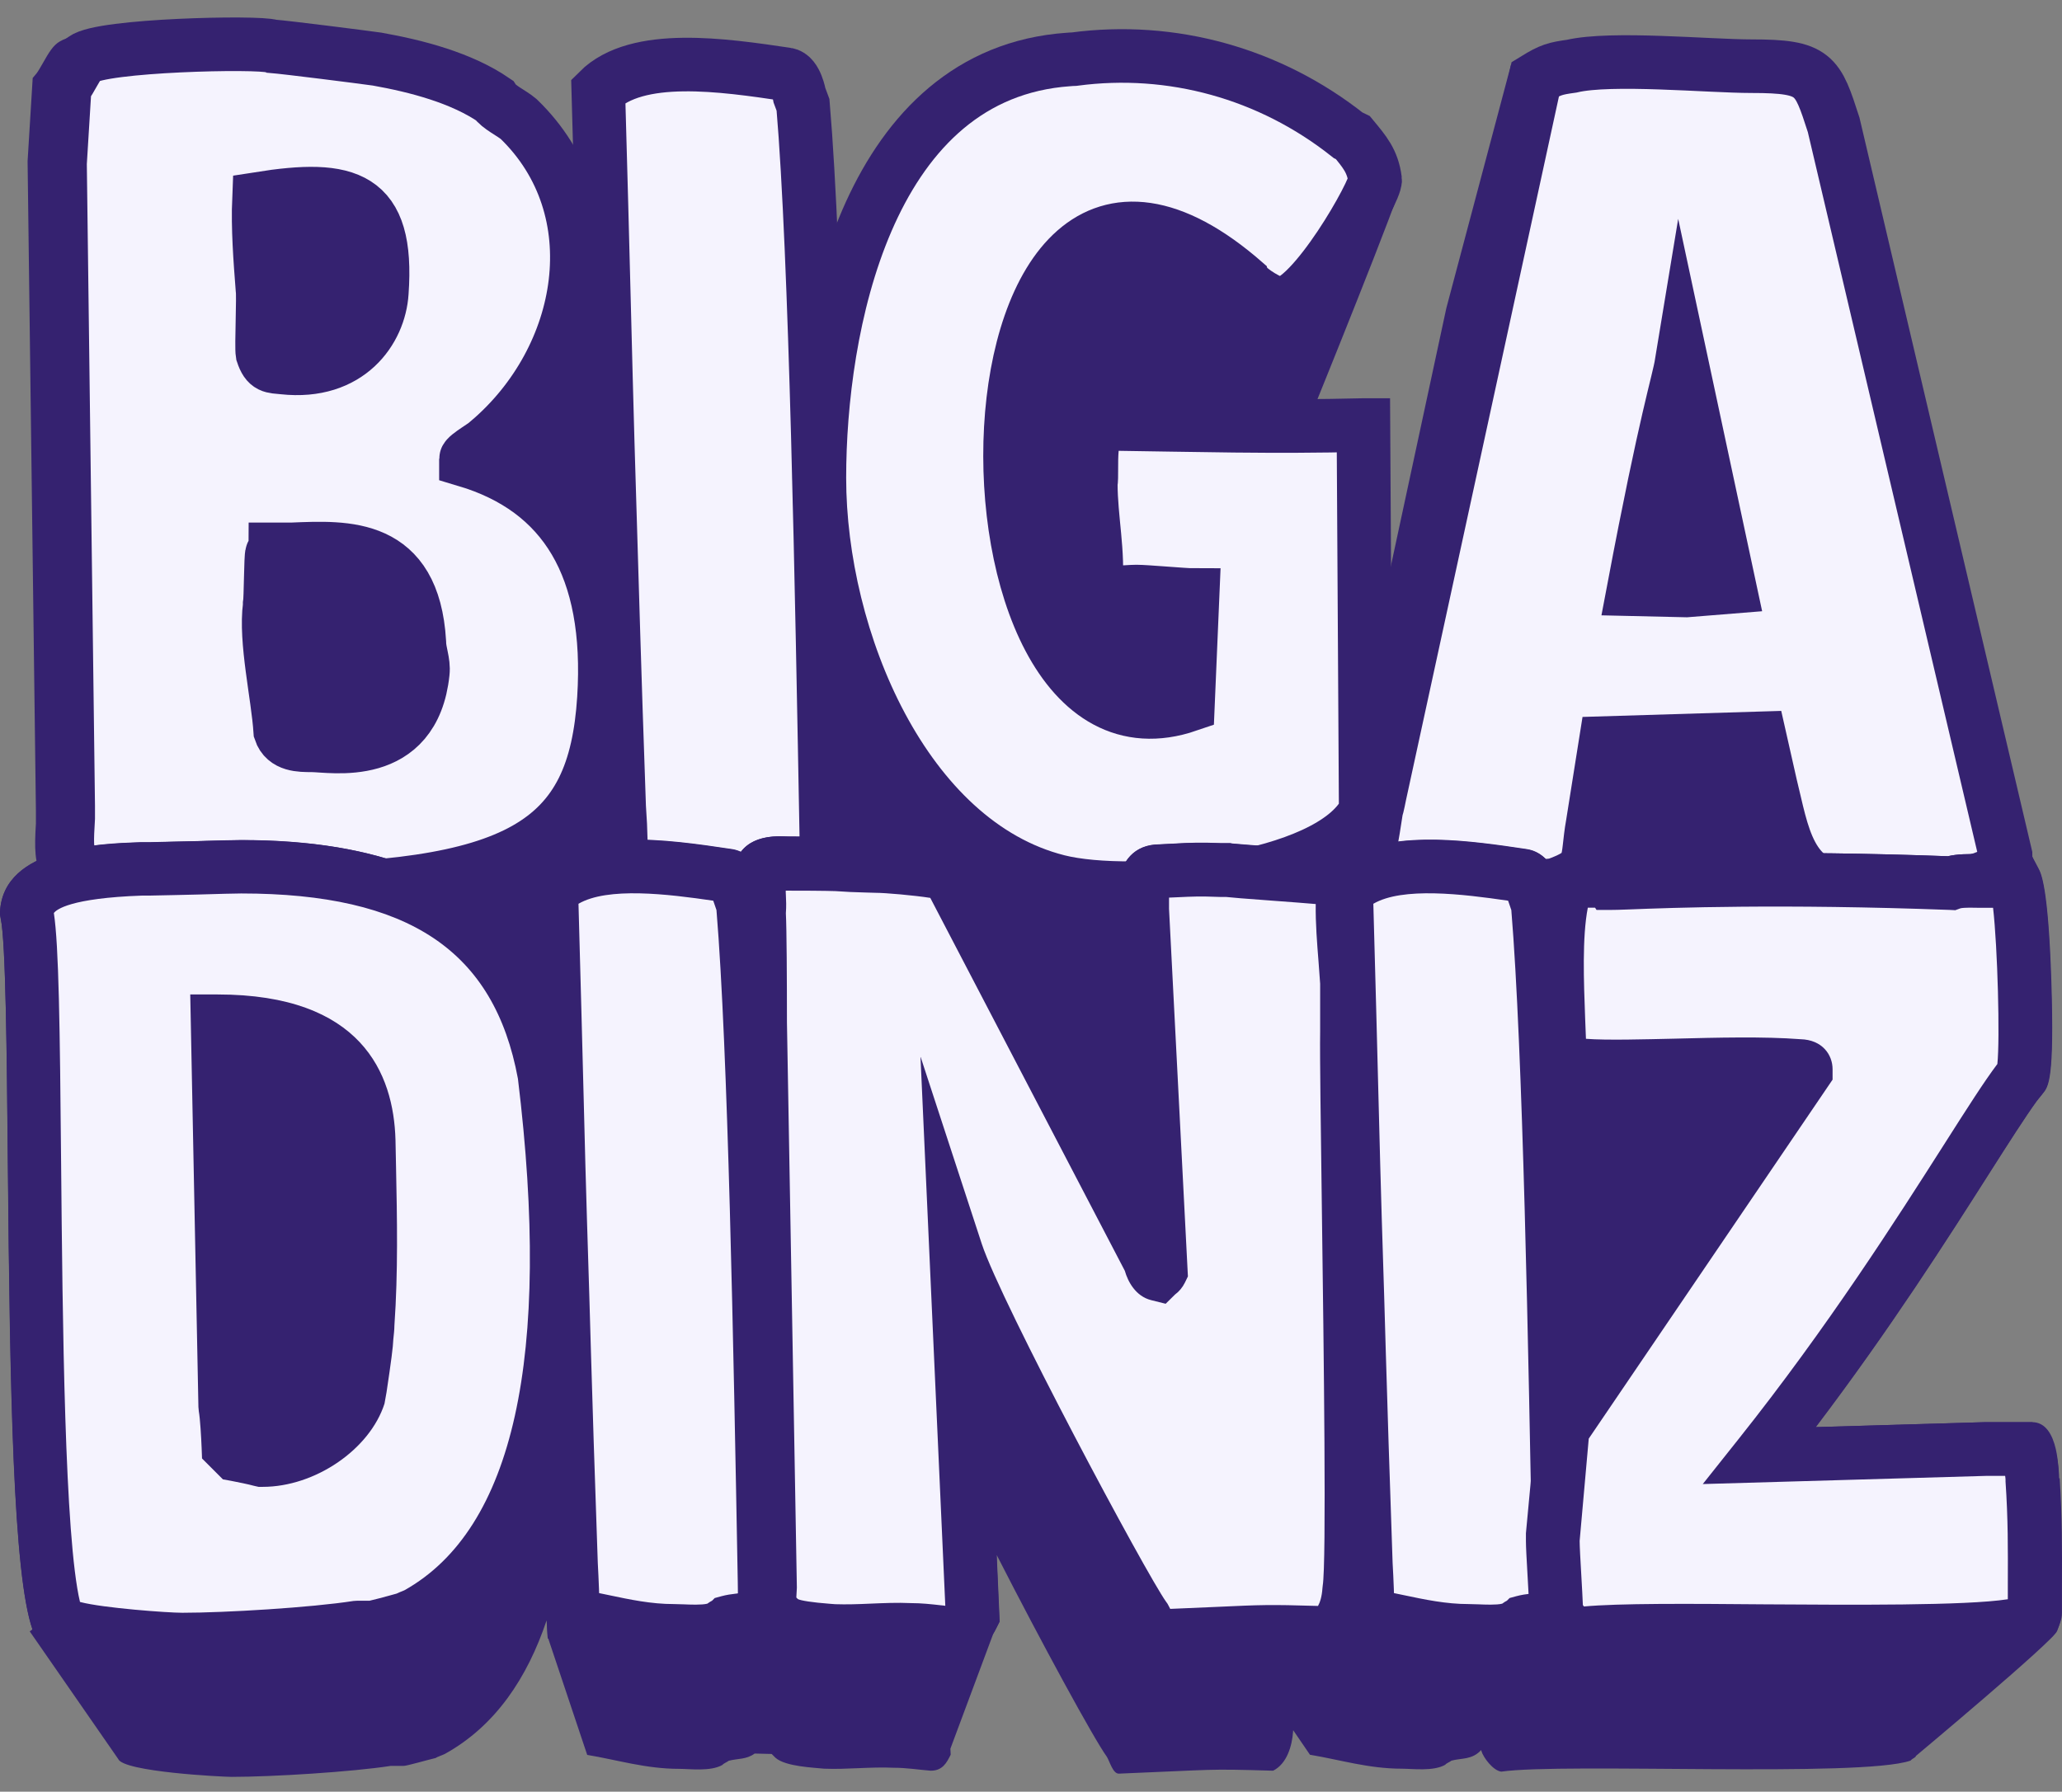
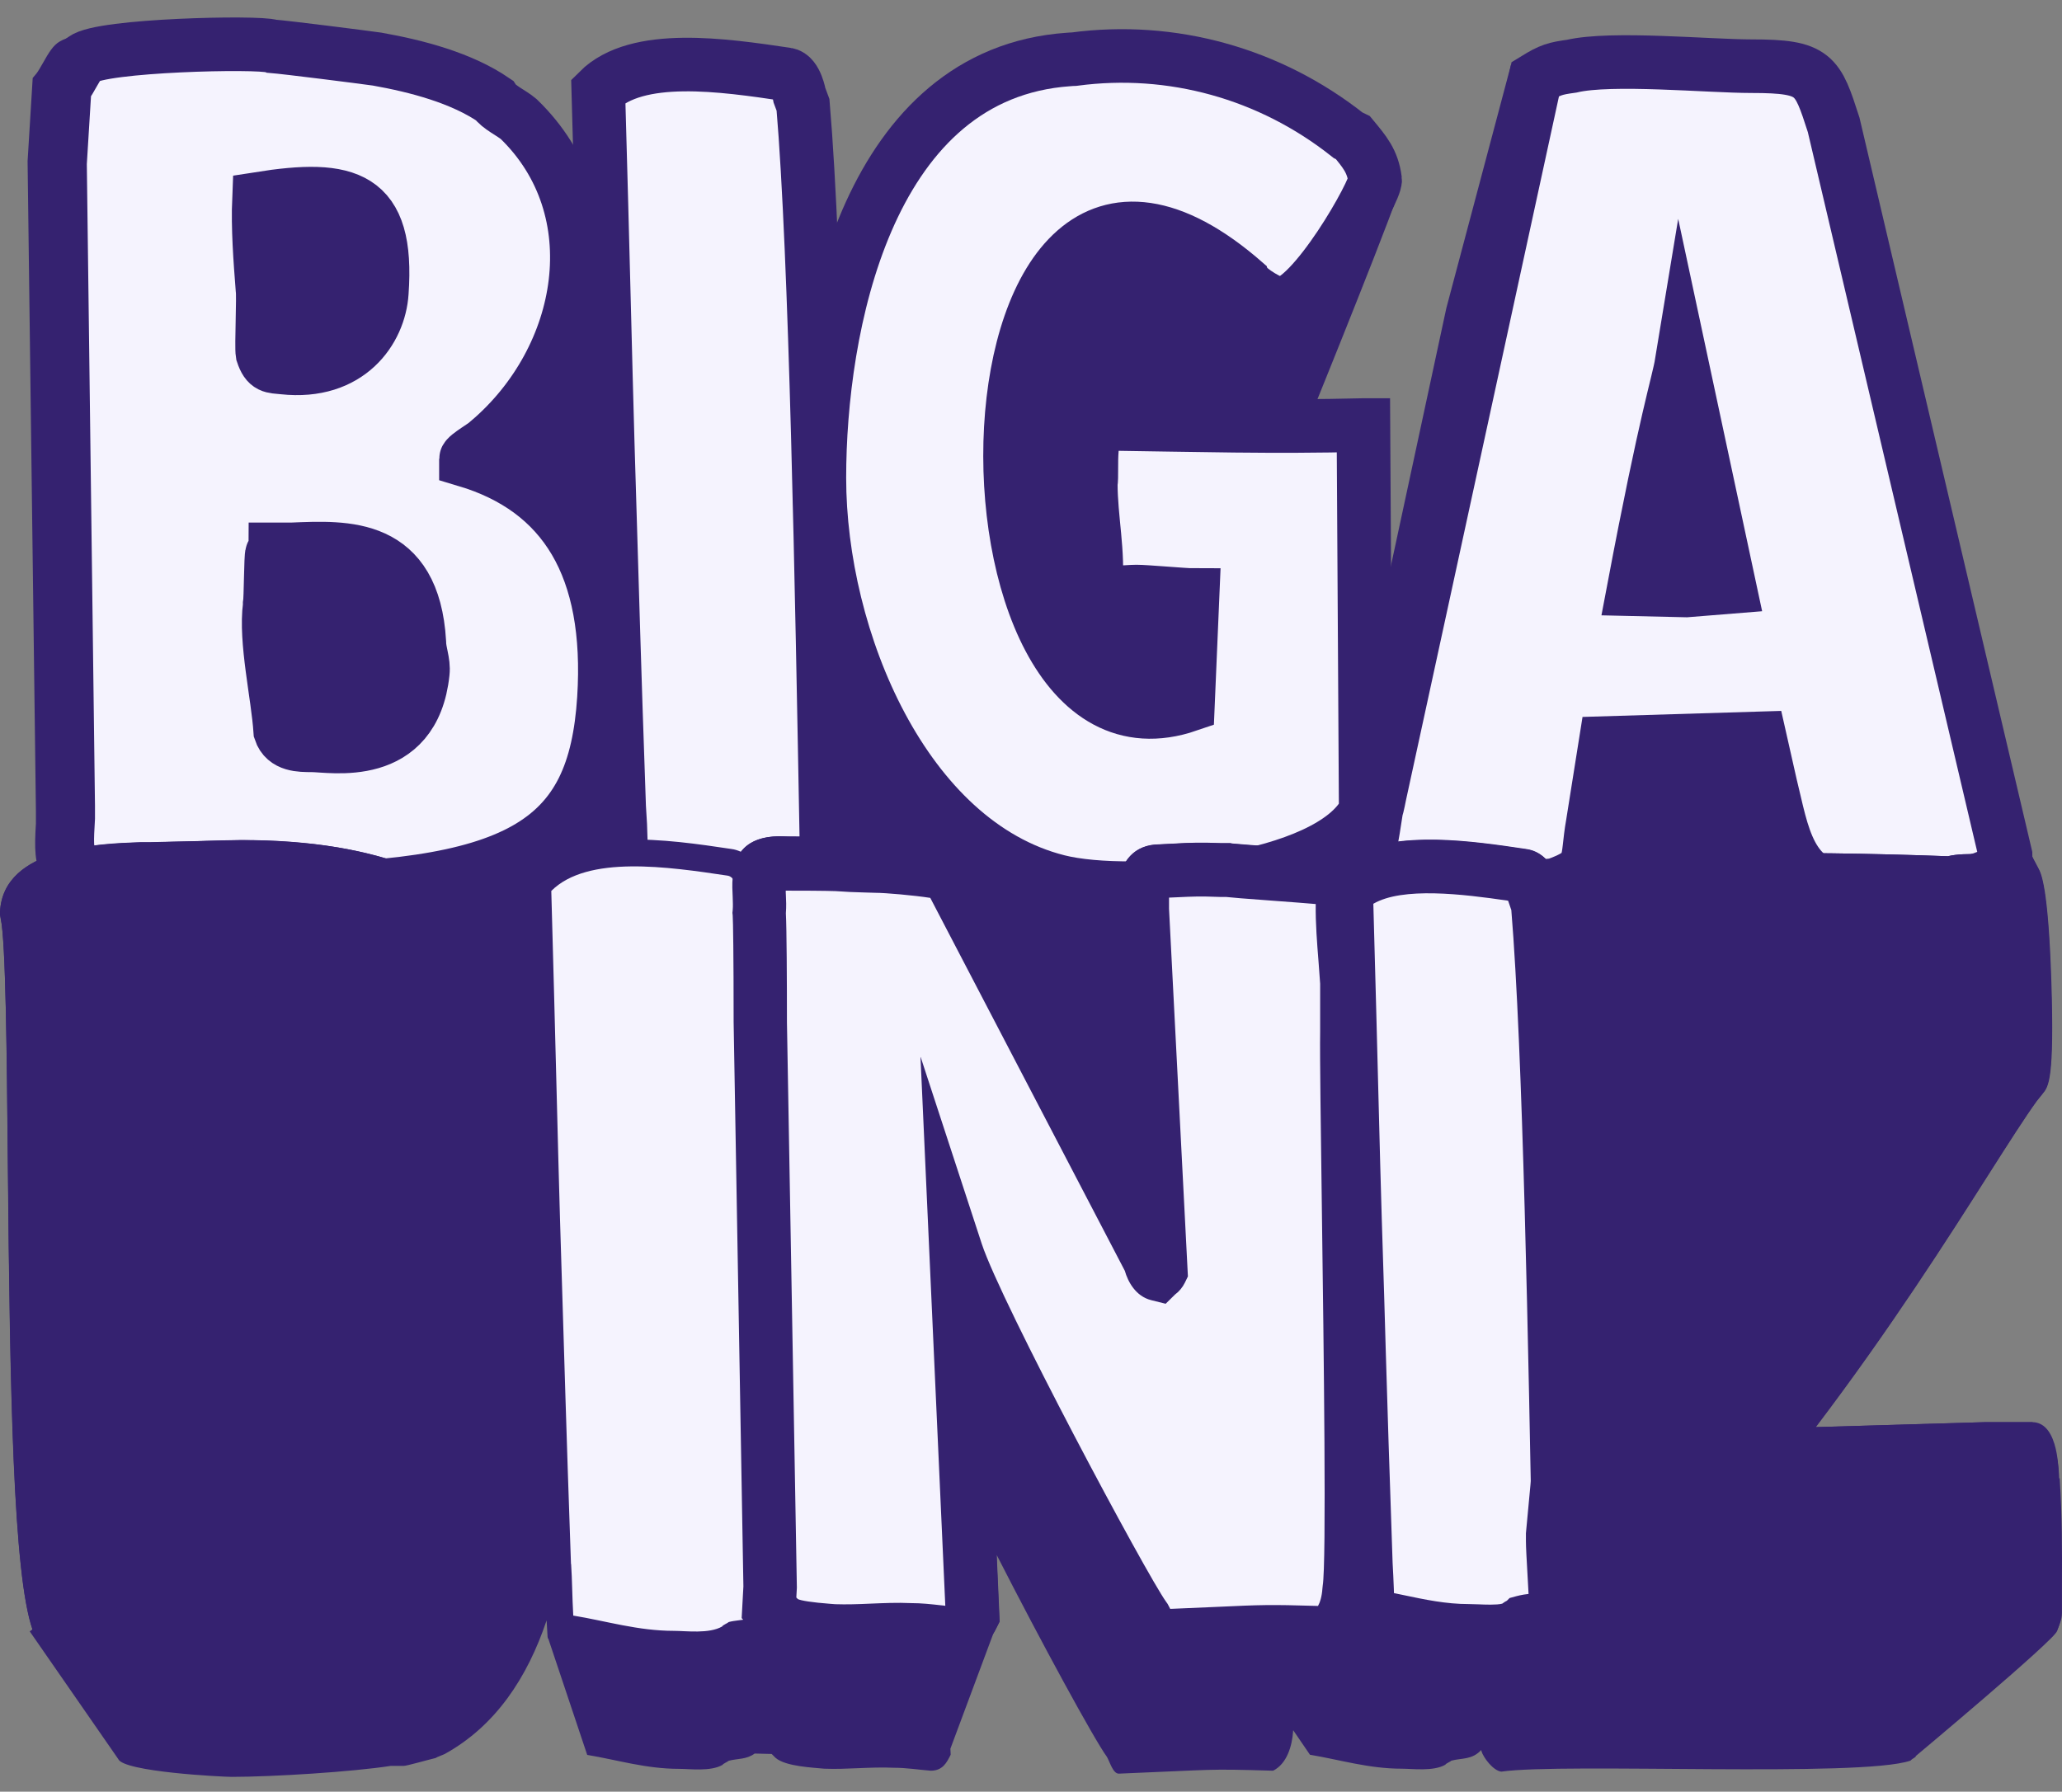
<svg xmlns="http://www.w3.org/2000/svg" fill="none" height="100%" overflow="visible" preserveAspectRatio="none" style="display: block;" viewBox="0 0 84 73" width="100%">
  <rect x="0" y="0" width="84" height="73" fill="#808080" stroke="none" />
  <g id="Layer 1">
    <g id="Group">
      <path d="M65.136 23.447H23.79V59.483H65.136V23.447Z" fill="#352270" id="Vector" />
      <g id="Group_2">
        <path d="M82.808 35.039V34.979L75.691 4.837L75.664 4.749C74.927 2.479 74.611 1.889 71.636 1.889C71.118 1.889 70.381 1.857 69.595 1.818C67.592 1.726 65.327 1.617 64.072 1.9C63.401 1.999 62.085 2.681 62.085 2.681L61.556 2.632L58.92 12.553L56.339 24.555L56.289 16.647L55.58 16.663C54.865 16.68 54.172 16.69 53.495 16.696C53.495 16.696 57.13 7.734 57.097 7.418C56.977 6.463 56.229 5.715 55.738 5.126L55.607 4.968L55.345 4.837C51.978 2.195 47.819 1.049 43.617 1.595C43.475 1.6 43.202 1.622 42.973 1.644C39.224 2.053 36.282 4.482 34.475 8.662C34.11 9.508 33.815 10.37 33.57 11.233C33.455 8.406 33.324 5.944 33.171 4.111V4.018L33.007 3.598C32.931 3.227 32.669 2.326 31.899 2.228C29.149 1.818 25.378 1.262 23.538 3.101L23.326 3.314L23.337 3.614C23.38 5.148 23.419 6.556 23.457 7.871C23.036 6.507 22.289 5.273 21.23 4.253L21.192 4.22C21.05 4.105 20.886 4.002 20.733 3.898C20.597 3.81 20.368 3.663 20.313 3.592L20.237 3.478L20.122 3.401C18.916 2.583 17.251 1.993 15.003 1.6C14.386 1.513 11.275 1.114 10.61 1.065C9.409 0.918 3.629 0.978 2.44 1.687C2.161 1.846 1.987 2.146 1.752 2.561C1.665 2.714 1.544 2.926 1.479 3.003L1.332 3.177L1.124 6.567L1.463 33.041V33.554C1.403 34.537 1.397 35.23 1.752 35.737C2.865 37.882 8.143 40.518 8.912 40.676C10.566 41.048 11.308 41.091 13.95 41.091C21.77 41.091 24.898 39.956 25.934 36.665L26.84 40.022C26.84 40.022 26.9 40.202 26.955 40.262C27.795 41.195 32.074 40.966 32.571 40.676C32.571 40.633 32.778 40.551 32.816 40.513C33.269 40.387 33.722 40.513 34.137 39.978L34.181 39.443C34.154 38.062 34.737 36.785 34.71 35.312L34.754 34.76L34.743 34.193C34.71 32.359 34.066 30.28 34.028 28.337C34.574 33.647 37.499 39.536 42.351 40.758C44.796 41.37 51.252 41.097 52.829 38.804C53.255 38.188 53.697 36.845 53.697 36.845C53.697 36.845 53.342 39.061 53.326 39.809C53.31 40.72 56.955 41.162 60.295 40.786C62.375 40.551 65.458 35.776 65.458 35.776L67.052 35.726L67.472 37.32C67.472 37.32 67.69 39.268 68.307 40.496C68.858 41.593 73.53 41.228 76.002 40.496C77.71 39.989 83.452 37.036 82.808 35.028V35.039Z" fill="#352270" id="Vector_2" />
        <g id="Group_3">
          <path d="M2.445 6.659L2.636 3.554C2.876 3.265 3.209 2.501 3.4 2.408C4.115 1.835 10.55 1.693 11.073 1.884C11.695 1.933 14.697 2.315 15.363 2.408C16.984 2.697 18.796 3.172 20.128 4.083C20.319 4.373 20.843 4.607 21.126 4.847C24.941 8.526 23.888 14.595 19.887 17.989C19.838 18.087 18.981 18.562 18.981 18.704V18.753C22.987 19.949 24.941 23.103 24.603 28.457C24.221 34.384 21.219 36.294 10.304 36.294C7.253 36.294 6.396 36.245 4.492 35.814C2.631 35.432 2.68 35.05 2.778 33.331V32.85L2.445 6.659ZM11.548 14.977C14.217 15.266 15.456 13.449 15.554 11.921C15.838 7.953 14.173 7.522 10.55 8.095C10.5 9.29 10.599 10.578 10.691 11.773C10.741 12.062 10.642 14.114 10.691 14.404C10.882 14.977 11.073 14.928 11.548 14.977ZM12.694 30.367C13.502 30.367 16.842 31.038 17.224 27.404C17.273 26.973 17.082 26.59 17.082 26.159C16.842 22.142 14.13 22.29 11.887 22.383H11.221C11.221 22.432 11.079 22.524 11.079 22.574C11.03 22.623 11.03 24.391 10.986 24.631V24.68C10.795 26.116 11.319 28.315 11.417 29.794C11.608 30.367 12.225 30.367 12.705 30.367H12.694Z" fill="#F5F3FE" id="Vector_3" stroke="#352270" stroke-miterlimit="10" stroke-width="2.183" />
          <path d="M25.23 33.09C24.99 26.208 24.99 25.684 24.756 18.038C24.663 14.835 24.564 10.392 24.373 3.701C25.945 2.124 29.471 2.648 32.047 3.03C32.429 3.079 32.571 3.892 32.571 3.892L32.713 4.274C33.237 10.441 33.477 23.916 33.668 34.384L33.619 35.006C33.144 35.628 32.62 35.486 32.096 35.628C32.047 35.677 31.812 35.77 31.812 35.819C31.239 36.152 30.24 36.01 29.716 36.01C28.145 36.01 26.764 35.579 25.334 35.339C25.285 34.526 25.285 33.762 25.241 33.09H25.23Z" fill="#F5F3FE" id="Vector_4" stroke="#352270" stroke-miterlimit="10" stroke-width="2.183" />
          <path d="M55.542 17.318L55.635 33.041C54.205 35.907 46.149 36.676 43.099 35.907C36.855 34.329 33.379 26.061 33.379 19.468C33.379 13.35 35.283 3.314 43.148 2.457C43.148 2.457 43.672 2.408 43.77 2.408C47.727 1.884 51.727 2.981 54.92 5.513L55.111 5.606C55.585 6.179 55.918 6.561 56.017 7.325C56.066 7.756 53.441 12.39 52.158 12.39C51.825 12.39 50.87 11.817 50.728 11.527C38.574 0.869 38.192 32.223 48.392 28.735L48.583 24.244C48.25 24.244 46.679 24.102 46.297 24.102C45.865 24.102 44.965 24.244 44.627 23.96C44.769 22.524 44.436 21.138 44.436 19.708C44.528 19.184 44.245 17.269 45.101 17.269C48.725 17.318 51.82 17.411 55.536 17.318H55.542Z" fill="#F5F3FE" id="Vector_5" stroke="#352270" stroke-miterlimit="10" stroke-width="2.183" />
          <path d="M62.544 3.221C63.166 2.839 63.352 2.79 64.023 2.697C65.644 2.315 69.6 2.697 71.363 2.697C73.939 2.697 74.032 3.03 74.698 5.088L81.705 34.864C81.798 36.583 75.369 36.201 75.369 36.201C72.842 36.201 72.608 33.909 72.127 31.993L71.696 30.083L65.404 30.274L64.88 33.571C64.596 35.148 64.972 35.481 63.357 36.054C62.833 36.103 62.642 36.152 62.593 36.152H60.879C60.688 36.152 59.591 36.054 59.258 36.01H59.117C58.211 35.961 55.875 35.868 55.782 34.815V34.575C55.875 34.335 56.022 33.238 56.066 32.998C56.115 32.856 56.208 32.376 56.208 32.376L62.544 3.221ZM66.55 24.009L68.695 24.058L70.457 23.916L68.504 14.786C68.362 15.648 67.887 16.936 66.55 24.009Z" fill="#F5F3FE" id="Vector_6" stroke="#352270" stroke-miterlimit="10" stroke-width="2.183" />
        </g>
      </g>
      <g id="Group_4">
        <path d="M83.883 60.236C83.883 60.089 83.861 59.663 83.774 59.319C83.725 59.069 83.599 58.839 83.386 58.626C83.283 58.523 83.19 58.463 83.053 58.375C83.032 58.364 83.01 58.348 82.993 58.337L82.797 57.944H80.887L73.972 58.146C77.001 54.157 79.375 50.424 81.018 47.842C81.831 46.565 82.502 45.512 82.977 44.857L83.223 44.551C83.452 44.267 83.692 43.973 83.567 39.994C83.441 36.141 83.152 35.59 83.043 35.383L82.737 34.804H80.674C80.188 34.793 79.746 34.793 79.359 34.886C72.477 34.635 68.001 34.804 66.31 34.87C66.146 34.875 66.009 34.88 65.895 34.886C65.589 34.782 65.289 34.793 65.136 34.804H64.978C64.536 34.793 63.87 34.788 63.27 35.121L63.139 35.192C62.888 34.853 62.555 34.64 62.173 34.591C59.941 34.258 57.015 33.833 55.04 34.831C54.739 34.695 54.363 34.64 53.904 34.662C53.664 34.635 53.157 34.597 52.022 34.509C51.312 34.455 50.341 34.384 50.204 34.367L50.117 34.351H49.757C48.873 34.318 48.507 34.335 47.901 34.367C47.71 34.378 47.492 34.389 47.257 34.4C46.16 34.4 45.702 35.126 45.538 35.961L45.494 35.95L44.288 44.077L39.928 35.715C39.928 35.645 39.922 35.579 39.906 35.514C39.829 35.115 39.649 34.176 35.665 34.176C35.551 34.176 35.059 34.155 34.727 34.144C34.623 34.144 34.53 34.138 34.465 34.133C34.29 34.111 33.842 34.084 32.227 34.084C32.129 34.084 32.041 34.084 31.954 34.078C31.114 34.04 30.524 34.258 30.186 34.706C30.06 34.651 29.935 34.608 29.798 34.591C27.162 34.198 23.549 33.663 21.694 35.525L21.361 35.857L21.372 36.327C21.399 37.244 21.421 38.117 21.443 38.946C19.276 35.781 15.445 34.226 9.84 34.226C9.523 34.226 8.814 34.247 8.377 34.258C8.208 34.258 8.083 34.269 8.055 34.269C7.963 34.269 7.504 34.28 7.046 34.291C6.615 34.302 6.178 34.313 6.091 34.313H5.714C4.05 34.373 0.147 34.509 0.005 37.129V37.276L0.027 37.424C0.235 38.362 0.278 42.936 0.317 47.362C0.404 56.749 0.535 64.111 1.321 66.387L1.212 66.469L4.814 71.665C5.015 72.194 9.07 72.396 9.436 72.396C11.101 72.396 14.342 72.194 15.925 71.948H16.455C16.575 71.948 17.426 71.703 17.753 71.626C17.792 71.588 18.037 71.506 18.119 71.463C20.193 70.317 21.486 68.346 22.267 66.022L22.305 66.66H22.3L22.311 66.698V66.753H22.332L23.921 71.501C25.138 71.703 26.311 72.069 27.654 72.069C28.101 72.069 28.952 72.189 29.438 71.905C29.438 71.867 29.64 71.785 29.684 71.741C30.044 71.643 30.404 71.697 30.742 71.446L31.436 71.463L31.588 71.615C31.992 71.981 33.171 72.019 33.575 72.063C34.508 72.101 35.441 71.981 36.413 72.025C36.942 72.025 37.428 72.107 37.914 72.145C38.4 72.145 38.563 71.823 38.727 71.495V71.457L38.716 71.25L40.457 66.578C40.517 66.474 40.572 66.371 40.61 66.294L40.724 66.065L40.604 63.358C42.405 66.889 44.572 70.868 45.09 71.577C45.211 71.779 45.336 72.265 45.576 72.265C49.631 72.101 49.064 72.063 51.863 72.145C52.431 71.861 52.633 71.13 52.676 70.562C52.676 70.546 52.676 70.519 52.682 70.497L53.364 71.495C54.581 71.697 55.755 72.063 57.097 72.063C57.545 72.063 58.396 72.183 58.882 71.899C58.882 71.861 59.084 71.779 59.127 71.736C59.542 71.621 59.962 71.714 60.344 71.299C60.344 71.31 60.344 71.321 60.344 71.332C60.426 71.615 60.83 72.145 61.158 72.183C63.712 71.817 75.795 72.429 77.825 71.736C77.945 71.615 78.022 71.626 78.054 71.539C78.054 71.539 83.67 66.846 83.801 66.453C83.894 66.174 83.998 66 83.998 65.716C83.998 65.301 83.998 64.914 83.998 64.537C84.003 63.074 84.008 61.808 83.905 60.225L83.883 60.236Z" fill="#352270" id="Vector_7" />
        <g id="Group_5">
          <g id="Group_6">
-             <path d="M1.097 37.189C1.184 35.541 4.573 35.448 5.823 35.404H6.091C6.271 35.404 7.875 35.361 8.055 35.361C8.143 35.361 9.392 35.317 9.84 35.317C16.395 35.317 21.034 37.456 22.191 43.787C22.949 49.987 23.839 61.983 16.973 65.77C16.886 65.814 16.618 65.907 16.569 65.951C16.214 66.038 15.276 66.305 15.145 66.305H14.566C12.825 66.573 9.261 66.796 7.433 66.796C7.029 66.796 2.57 66.573 2.352 65.994C1.059 62.25 1.681 39.82 1.102 37.184L1.097 37.189ZM9.169 57.3C9.256 57.791 9.305 58.948 9.305 58.948L9.616 59.26C9.616 59.26 10.331 59.396 10.642 59.483H10.686C12.378 59.483 14.162 58.233 14.61 56.853C14.654 56.542 14.921 54.844 14.921 54.49C14.921 54.49 14.965 54.086 14.965 53.955C15.145 51.455 15.052 48.961 15.008 46.462C14.921 43.072 12.732 41.599 8.852 41.599L9.163 57.295L9.169 57.3Z" fill="#F5F3FE" id="Vector_8" />
            <path d="M7.428 67.893C5.769 67.893 1.845 67.746 1.326 66.393C0.54 64.117 0.409 56.755 0.322 47.367C0.278 42.941 0.235 38.368 0.033 37.429L-3.05176e-05 37.282V37.135C0.147 34.515 4.049 34.378 5.72 34.324H6.096C6.183 34.324 6.615 34.307 7.051 34.297C7.51 34.286 7.968 34.275 8.061 34.275C8.094 34.275 8.214 34.275 8.383 34.264C8.819 34.253 9.529 34.231 9.845 34.231C17.726 34.231 22.119 37.293 23.271 43.596L23.282 43.662C24.816 56.198 22.927 63.746 17.508 66.736C17.415 66.785 17.328 66.824 17.23 66.862C17.23 66.862 17.224 66.862 17.219 66.862L17.137 66.944L16.848 67.015C16.744 67.042 16.591 67.08 16.422 67.129C15.587 67.353 15.368 67.408 15.156 67.408H14.659C12.82 67.681 9.24 67.899 7.444 67.899L7.428 67.893ZM3.275 65.274C4.213 65.519 6.838 65.71 7.428 65.71C9.18 65.71 12.678 65.498 14.397 65.23L14.561 65.219H15.057C15.216 65.186 15.614 65.077 15.838 65.017C15.953 64.984 16.062 64.957 16.154 64.93C16.236 64.892 16.324 64.853 16.411 64.821L16.476 64.793C20.924 62.299 22.48 55.286 21.099 43.951C20.133 38.734 16.651 36.403 9.824 36.403C9.523 36.403 8.847 36.425 8.432 36.436C8.225 36.441 8.072 36.447 8.044 36.447C7.957 36.447 7.526 36.458 7.089 36.469C6.631 36.48 6.172 36.49 6.08 36.49H5.78C2.865 36.594 2.298 37.058 2.194 37.2C2.396 38.515 2.44 41.834 2.489 47.34C2.549 53.84 2.631 62.621 3.258 65.268L3.275 65.274ZM15.123 65.219H15.145C15.145 65.219 15.134 65.219 15.123 65.219ZM10.686 60.58H10.533L10.342 60.537C10.151 60.482 9.671 60.384 9.414 60.335L9.081 60.275L8.23 59.423L8.214 58.998C8.197 58.577 8.154 57.802 8.099 57.502L8.083 57.328L7.75 40.518H8.863C14.725 40.518 16.034 43.738 16.111 46.44L16.133 47.52C16.176 49.638 16.22 51.832 16.067 54.009C16.067 54.168 16.04 54.408 16.023 54.566C16.012 54.872 15.936 55.467 15.745 56.733L15.663 57.191C15.063 59.058 12.836 60.58 10.702 60.58H10.686ZM10.364 58.299C10.5 58.326 10.642 58.359 10.768 58.392C12.018 58.332 13.229 57.415 13.546 56.591L13.573 56.405C13.737 55.303 13.824 54.659 13.829 54.484V54.37C13.829 54.37 13.873 54.069 13.873 53.949V53.878C14.026 51.788 13.982 49.638 13.939 47.559L13.917 46.483C13.873 44.884 13.36 43.061 9.971 42.745L10.26 57.202C10.309 57.513 10.342 57.944 10.364 58.299Z" fill="#352270" id="Vector_9" />
          </g>
          <g id="Group_7">
            <path d="M23.26 63.724C23.036 57.3 23.036 56.809 22.813 49.676C22.725 46.691 22.633 42.543 22.458 36.3C23.931 34.826 27.228 35.317 29.64 35.677C29.995 35.721 30.131 36.48 30.131 36.48L30.268 36.834C30.759 42.587 30.983 55.161 31.157 64.93L31.114 65.508C30.666 66.087 30.175 65.956 29.689 66.087C29.646 66.131 29.422 66.223 29.422 66.267C28.887 66.578 27.948 66.447 27.457 66.447C25.983 66.447 24.69 66.043 23.353 65.825C23.309 65.066 23.309 64.351 23.266 63.729L23.26 63.724Z" fill="#F5F3FE" id="Vector_10" />
-             <path d="M28.341 67.566C28.134 67.566 27.937 67.555 27.757 67.55C27.643 67.55 27.539 67.539 27.452 67.539C26.305 67.539 25.301 67.326 24.324 67.124C23.942 67.042 23.56 66.966 23.173 66.9L22.316 66.758L22.267 65.891C22.245 65.519 22.234 65.154 22.223 64.81C22.212 64.455 22.201 64.122 22.18 63.811V63.773C22.027 59.505 21.978 57.857 21.896 55.139C21.852 53.764 21.803 52.121 21.732 49.725C21.694 48.372 21.65 46.783 21.601 44.868C21.541 42.554 21.47 39.76 21.372 36.343L21.361 35.874L21.694 35.541C23.555 33.68 27.162 34.215 29.798 34.608C30.481 34.69 30.999 35.284 31.19 36.19L31.343 36.605L31.354 36.752C31.84 42.45 32.063 54.642 32.238 64.439L32.249 64.968L32.178 65.923L31.981 66.18C31.381 66.966 30.655 67.053 30.224 67.108C30.197 67.108 30.169 67.113 30.142 67.118L29.973 67.217C29.465 67.511 28.876 67.571 28.347 67.571L28.341 67.566ZM24.401 64.908C24.521 64.935 24.646 64.957 24.767 64.984C25.672 65.175 26.529 65.356 27.452 65.356C27.566 65.356 27.708 65.361 27.861 65.367C28.09 65.377 28.598 65.399 28.816 65.339C28.887 65.285 28.952 65.246 29.007 65.219L29.116 65.11L29.395 65.034C29.602 64.979 29.793 64.952 29.946 64.935C29.979 64.935 30.022 64.924 30.06 64.919V64.897L30.055 64.472C29.88 54.79 29.657 42.767 29.187 37.08L29.056 36.698C27.195 36.425 24.756 36.13 23.566 36.823C23.653 39.994 23.724 42.614 23.779 44.808C23.828 46.718 23.866 48.301 23.91 49.654C23.986 52.05 24.035 53.698 24.073 55.068C24.155 57.781 24.204 59.429 24.352 63.675C24.373 64.008 24.384 64.368 24.401 64.739C24.401 64.799 24.401 64.853 24.406 64.914L24.401 64.908ZM29.465 36.752C29.465 36.752 29.493 36.752 29.504 36.758H29.465V36.752Z" fill="#352270" id="Vector_11" />
          </g>
          <g id="Group_8">
            <path d="M30.977 41.648C30.977 41.2 30.977 37.637 30.933 37.189C30.977 36.698 30.89 36.3 30.933 35.852C30.977 35.006 31.512 35.181 32.227 35.181C32.494 35.181 34.099 35.181 34.366 35.224C34.41 35.224 35.48 35.268 35.66 35.268C36.282 35.268 39.404 35.535 38.738 35.803L46.853 51.368C46.853 51.411 46.99 51.859 47.164 51.903L47.208 51.859C47.252 51.859 47.295 51.772 47.295 51.772L46.537 37.058V36.878C46.537 36.3 46.537 35.497 47.252 35.497C48.365 35.453 48.589 35.41 49.702 35.453H50.013C50.281 35.497 53.583 35.721 53.85 35.765C53.986 35.765 54.608 35.677 54.739 35.988C54.603 37.325 54.783 38.663 54.876 40.049V42.057C54.832 44.911 55.231 63.194 54.963 64.799C54.92 65.421 54.696 66.223 54.074 66.54C50.996 66.453 51.623 66.496 47.159 66.676C46.892 66.676 46.755 66.141 46.624 65.918C45.685 64.624 39.758 53.474 38.956 51.024L39.627 65.787V65.83C39.447 66.185 39.273 66.545 38.738 66.545C38.203 66.502 37.668 66.409 37.09 66.409C36.02 66.365 34.994 66.496 33.968 66.453C33.52 66.409 32.227 66.365 31.785 65.961C31.698 65.874 31.337 65.514 31.337 65.514L31.381 64.668L30.977 41.659V41.648Z" fill="#F5F3FE" id="Vector_12" />
            <path d="M47.203 67.757C46.248 67.757 45.887 66.927 45.734 66.578C45.718 66.545 45.707 66.513 45.691 66.48C44.992 65.459 42.334 60.58 40.293 56.531L40.714 66.076L40.599 66.305C40.403 66.698 39.939 67.621 38.732 67.621H38.64C38.46 67.604 38.279 67.582 38.094 67.561C37.745 67.522 37.412 67.484 37.079 67.484C36.538 67.462 36.053 67.484 35.54 67.506C35.01 67.528 34.47 67.55 33.913 67.528L33.651 67.506C32.669 67.43 31.659 67.304 31.048 66.758L31.005 66.72L30.213 65.929L30.284 64.635L29.886 41.642C29.886 38.935 29.864 37.506 29.848 37.293L29.837 37.194L29.848 37.085C29.864 36.916 29.853 36.747 29.848 36.55C29.837 36.31 29.82 36.043 29.848 35.737C29.907 34.597 30.617 34.018 31.954 34.078C32.041 34.078 32.134 34.084 32.227 34.084C33.842 34.084 34.29 34.111 34.465 34.133C34.53 34.133 34.617 34.133 34.727 34.144C35.054 34.155 35.551 34.176 35.665 34.176C39.649 34.176 39.829 35.115 39.906 35.514C39.917 35.579 39.928 35.645 39.928 35.715L45.986 47.329L45.456 36.878C45.456 35.748 45.767 34.406 47.263 34.406C47.492 34.395 47.716 34.384 47.907 34.373C48.512 34.34 48.873 34.324 49.762 34.362H50.122L50.21 34.378C50.352 34.395 51.323 34.471 52.027 34.52C53.162 34.608 53.67 34.646 53.91 34.673C54.876 34.624 55.487 34.924 55.76 35.563L55.869 35.819L55.842 36.097C55.749 37.031 55.826 37.997 55.907 39.017C55.935 39.334 55.957 39.656 55.978 39.978V40.049V42.057C55.962 43.056 56 45.954 56.049 49.31C56.164 57.671 56.229 63.713 56.066 64.924C55.968 66.152 55.427 67.097 54.576 67.517L54.33 67.642H54.057C51.765 67.566 51.569 67.577 49.691 67.664C49.08 67.692 48.3 67.73 47.219 67.768L47.203 67.757ZM37.505 43.067L39.993 50.675C40.785 53.087 46.706 64.16 47.508 65.268L47.563 65.345C47.596 65.405 47.634 65.476 47.672 65.552C48.458 65.519 49.075 65.492 49.577 65.47C51.367 65.388 51.694 65.372 53.692 65.432C53.773 65.29 53.85 65.05 53.872 64.717L53.883 64.613C54.041 63.664 53.926 55.041 53.85 49.332C53.806 45.959 53.763 43.045 53.779 42.035V40.082C53.757 39.781 53.735 39.487 53.714 39.192C53.654 38.422 53.588 37.637 53.599 36.834C53.331 36.807 52.486 36.747 51.847 36.698C50.674 36.611 50.172 36.572 49.942 36.545H49.697C48.867 36.512 48.572 36.529 47.994 36.556C47.879 36.561 47.759 36.567 47.623 36.572C47.623 36.681 47.623 36.796 47.623 36.878V37.031L48.392 52.006L48.267 52.263C48.169 52.459 48.032 52.623 47.868 52.743L47.486 53.12L46.892 52.972C46.264 52.814 45.947 52.219 45.822 51.777L37.897 36.583C37.237 36.48 36.069 36.376 35.654 36.376C35.529 36.376 34.994 36.354 34.634 36.343L34.181 36.316C34.093 36.305 33.559 36.289 32.221 36.289C32.151 36.289 32.08 36.289 32.009 36.289C32.009 36.343 32.009 36.403 32.014 36.458C32.025 36.676 32.036 36.927 32.014 37.211C32.047 37.833 32.058 39.934 32.058 41.653L32.462 64.69L32.44 65.088L32.505 65.154C32.625 65.214 33.084 65.29 33.815 65.345L34.023 65.361C34.481 65.377 34.95 65.361 35.441 65.339C35.982 65.317 36.538 65.29 37.122 65.317C37.537 65.317 37.936 65.361 38.329 65.405C38.389 65.41 38.449 65.416 38.509 65.427L37.499 43.078L37.505 43.067ZM47.312 36.583C47.312 36.583 47.301 36.583 47.295 36.583C47.306 36.583 47.306 36.583 47.312 36.583Z" fill="#352270" id="Vector_13" />
          </g>
          <g id="Group_9">
            <path d="M55.635 63.724C55.411 57.3 55.411 56.809 55.187 49.676C55.1 46.691 55.007 42.543 54.832 36.3C56.306 34.826 59.602 35.317 62.014 35.677C62.369 35.721 62.506 36.48 62.506 36.48L62.642 36.834C63.133 42.587 63.357 55.161 63.532 64.93L63.488 65.508C63.041 66.087 62.549 65.956 62.064 66.087C62.02 66.131 61.796 66.223 61.796 66.267C61.261 66.578 60.323 66.447 59.831 66.447C58.358 66.447 57.064 66.043 55.727 65.825C55.684 65.066 55.684 64.351 55.64 63.729L55.635 63.724Z" fill="#F5F3FE" id="Vector_14" />
            <path d="M60.716 67.566C60.508 67.566 60.312 67.555 60.132 67.55C60.017 67.55 59.913 67.539 59.826 67.539C58.68 67.539 57.676 67.326 56.699 67.124C56.317 67.042 55.935 66.966 55.547 66.9L54.69 66.758L54.641 65.891C54.62 65.519 54.608 65.154 54.598 64.81C54.587 64.455 54.576 64.122 54.554 63.811V63.773C54.401 59.505 54.352 57.857 54.27 55.139C54.227 53.764 54.177 52.121 54.106 49.725C54.068 48.372 54.025 46.783 53.975 44.868C53.915 42.554 53.844 39.76 53.746 36.343L53.735 35.874L54.068 35.541C55.924 33.68 59.537 34.215 62.173 34.608C62.855 34.69 63.373 35.284 63.564 36.19L63.717 36.605L63.728 36.752C64.214 42.45 64.438 54.642 64.612 64.439L64.623 64.968L64.552 65.923L64.356 66.18C63.755 66.966 63.03 67.053 62.598 67.108C62.571 67.108 62.544 67.113 62.517 67.118L62.347 67.217C61.84 67.511 61.25 67.571 60.721 67.571L60.716 67.566ZM56.781 64.908C56.901 64.935 57.026 64.957 57.146 64.984C58.052 65.175 58.909 65.356 59.831 65.356C59.946 65.356 60.088 65.361 60.241 65.367C60.47 65.377 60.977 65.399 61.196 65.339C61.267 65.285 61.332 65.246 61.387 65.219L61.496 65.11L61.774 65.034C61.982 64.979 62.173 64.952 62.326 64.935C62.358 64.935 62.402 64.924 62.44 64.919V64.897L62.435 64.472C62.26 54.79 62.036 42.767 61.567 37.08L61.436 36.698C59.575 36.425 57.135 36.13 55.946 36.823C56.033 39.994 56.104 42.614 56.158 44.808C56.208 46.718 56.246 48.301 56.289 49.654C56.366 52.05 56.415 53.698 56.453 55.068C56.535 57.781 56.584 59.429 56.731 63.675C56.753 64.008 56.764 64.368 56.781 64.739C56.781 64.799 56.781 64.853 56.786 64.914L56.781 64.908ZM61.84 36.752C61.84 36.752 61.867 36.752 61.878 36.758H61.84V36.752Z" fill="#352270" id="Vector_15" />
          </g>
          <g id="Group_10">
-             <path d="M80.876 35.896H82.082C82.486 36.654 82.66 43.967 82.349 43.88C80.832 45.796 77.268 52.307 71.691 59.309L80.919 59.041H82.126C82.169 59.129 82.573 59.352 82.617 59.396C82.617 59.396 82.704 59.483 82.704 59.532C82.748 59.62 82.791 60.204 82.791 60.291C82.928 62.256 82.879 63.724 82.879 65.732C82.879 66 82.791 65.912 82.611 66.087C80.379 66.846 67.09 66.174 64.285 66.578C63.93 66.534 63.483 65.956 63.395 65.639C63.395 65.192 63.259 63.233 63.259 62.785V62.561L63.663 58.233L73.563 43.651V43.563C73.563 43.427 73.383 43.427 73.295 43.427C69.906 43.16 64.154 43.782 63.532 43.16C63.532 41.244 63.177 37.855 63.799 36.07C64.203 35.846 64.738 35.89 65.136 35.89C65.273 35.89 65.54 35.846 65.627 35.977C66.342 35.977 71.112 35.666 79.495 35.977C79.85 35.841 80.521 35.89 80.876 35.89V35.896Z" fill="#F5F3FE" id="Vector_16" />
            <path d="M64.296 67.681L64.148 67.664C63.188 67.544 62.495 66.485 62.342 65.945L62.298 65.798V65.645C62.298 65.454 62.266 64.826 62.233 64.281C62.189 63.511 62.162 63.031 62.162 62.791V62.469L62.593 57.862L71.691 44.464C70.594 44.448 69.382 44.48 68.269 44.508C64.683 44.6 63.406 44.6 62.751 43.94L62.429 43.618V43.165C62.429 42.707 62.407 42.161 62.386 41.572C62.309 39.547 62.222 37.255 62.757 35.715L62.893 35.323L63.253 35.121C63.854 34.788 64.525 34.799 64.962 34.804H65.12C65.273 34.799 65.573 34.782 65.878 34.886C65.993 34.886 66.129 34.875 66.293 34.87C67.985 34.804 72.46 34.635 79.342 34.886C79.735 34.793 80.177 34.793 80.658 34.799H82.721L83.026 35.383C83.135 35.59 83.425 36.136 83.55 39.994C83.676 43.973 83.436 44.267 83.206 44.551L82.961 44.857C82.486 45.517 81.815 46.565 81.001 47.842C79.359 50.424 76.985 54.151 73.956 58.146L80.87 57.944C80.87 57.944 82.044 57.944 82.781 57.944C83.91 57.939 83.861 60.084 83.867 60.231C83.976 61.819 83.97 63.08 83.959 64.543C83.959 64.919 83.959 65.312 83.959 65.721C83.959 66.24 83.752 66.633 83.337 66.889L83.195 67.031L82.955 67.113C81.596 67.571 77.683 67.582 71.865 67.539C68.755 67.517 65.54 67.495 64.427 67.653L64.285 67.675L64.296 67.681ZM64.481 65.394C64.481 65.394 64.509 65.432 64.525 65.454C65.96 65.323 68.733 65.339 71.893 65.367C75.397 65.388 80.068 65.427 81.793 65.159C81.793 64.946 81.793 64.744 81.793 64.543C81.798 63.118 81.804 61.885 81.7 60.367V60.291C81.7 60.264 81.695 60.204 81.684 60.133H80.914L69.366 60.466L70.829 58.626C74.474 54.047 77.296 49.611 79.168 46.674C80.123 45.173 80.832 44.06 81.367 43.351C81.476 42.325 81.378 38.608 81.192 36.987H80.63C80.445 36.982 80.003 36.971 79.861 37.009L79.653 37.085L79.446 37.074C72.542 36.818 68.067 36.987 66.386 37.053C66.004 37.069 65.748 37.074 65.622 37.074H65.038L64.978 36.982H64.945C64.874 36.982 64.776 36.982 64.683 36.982C64.449 38.188 64.519 39.994 64.574 41.484C64.585 41.779 64.596 42.057 64.607 42.325C65.447 42.39 67.008 42.346 68.22 42.319C69.922 42.276 71.849 42.226 73.344 42.341C74.245 42.363 74.654 42.985 74.654 43.563V43.989L64.721 58.615L64.35 62.785C64.35 62.976 64.383 63.604 64.416 64.15C64.449 64.712 64.47 65.121 64.481 65.388V65.394Z" fill="#352270" id="Vector_17" />
          </g>
        </g>
      </g>
    </g>
  </g>
</svg>